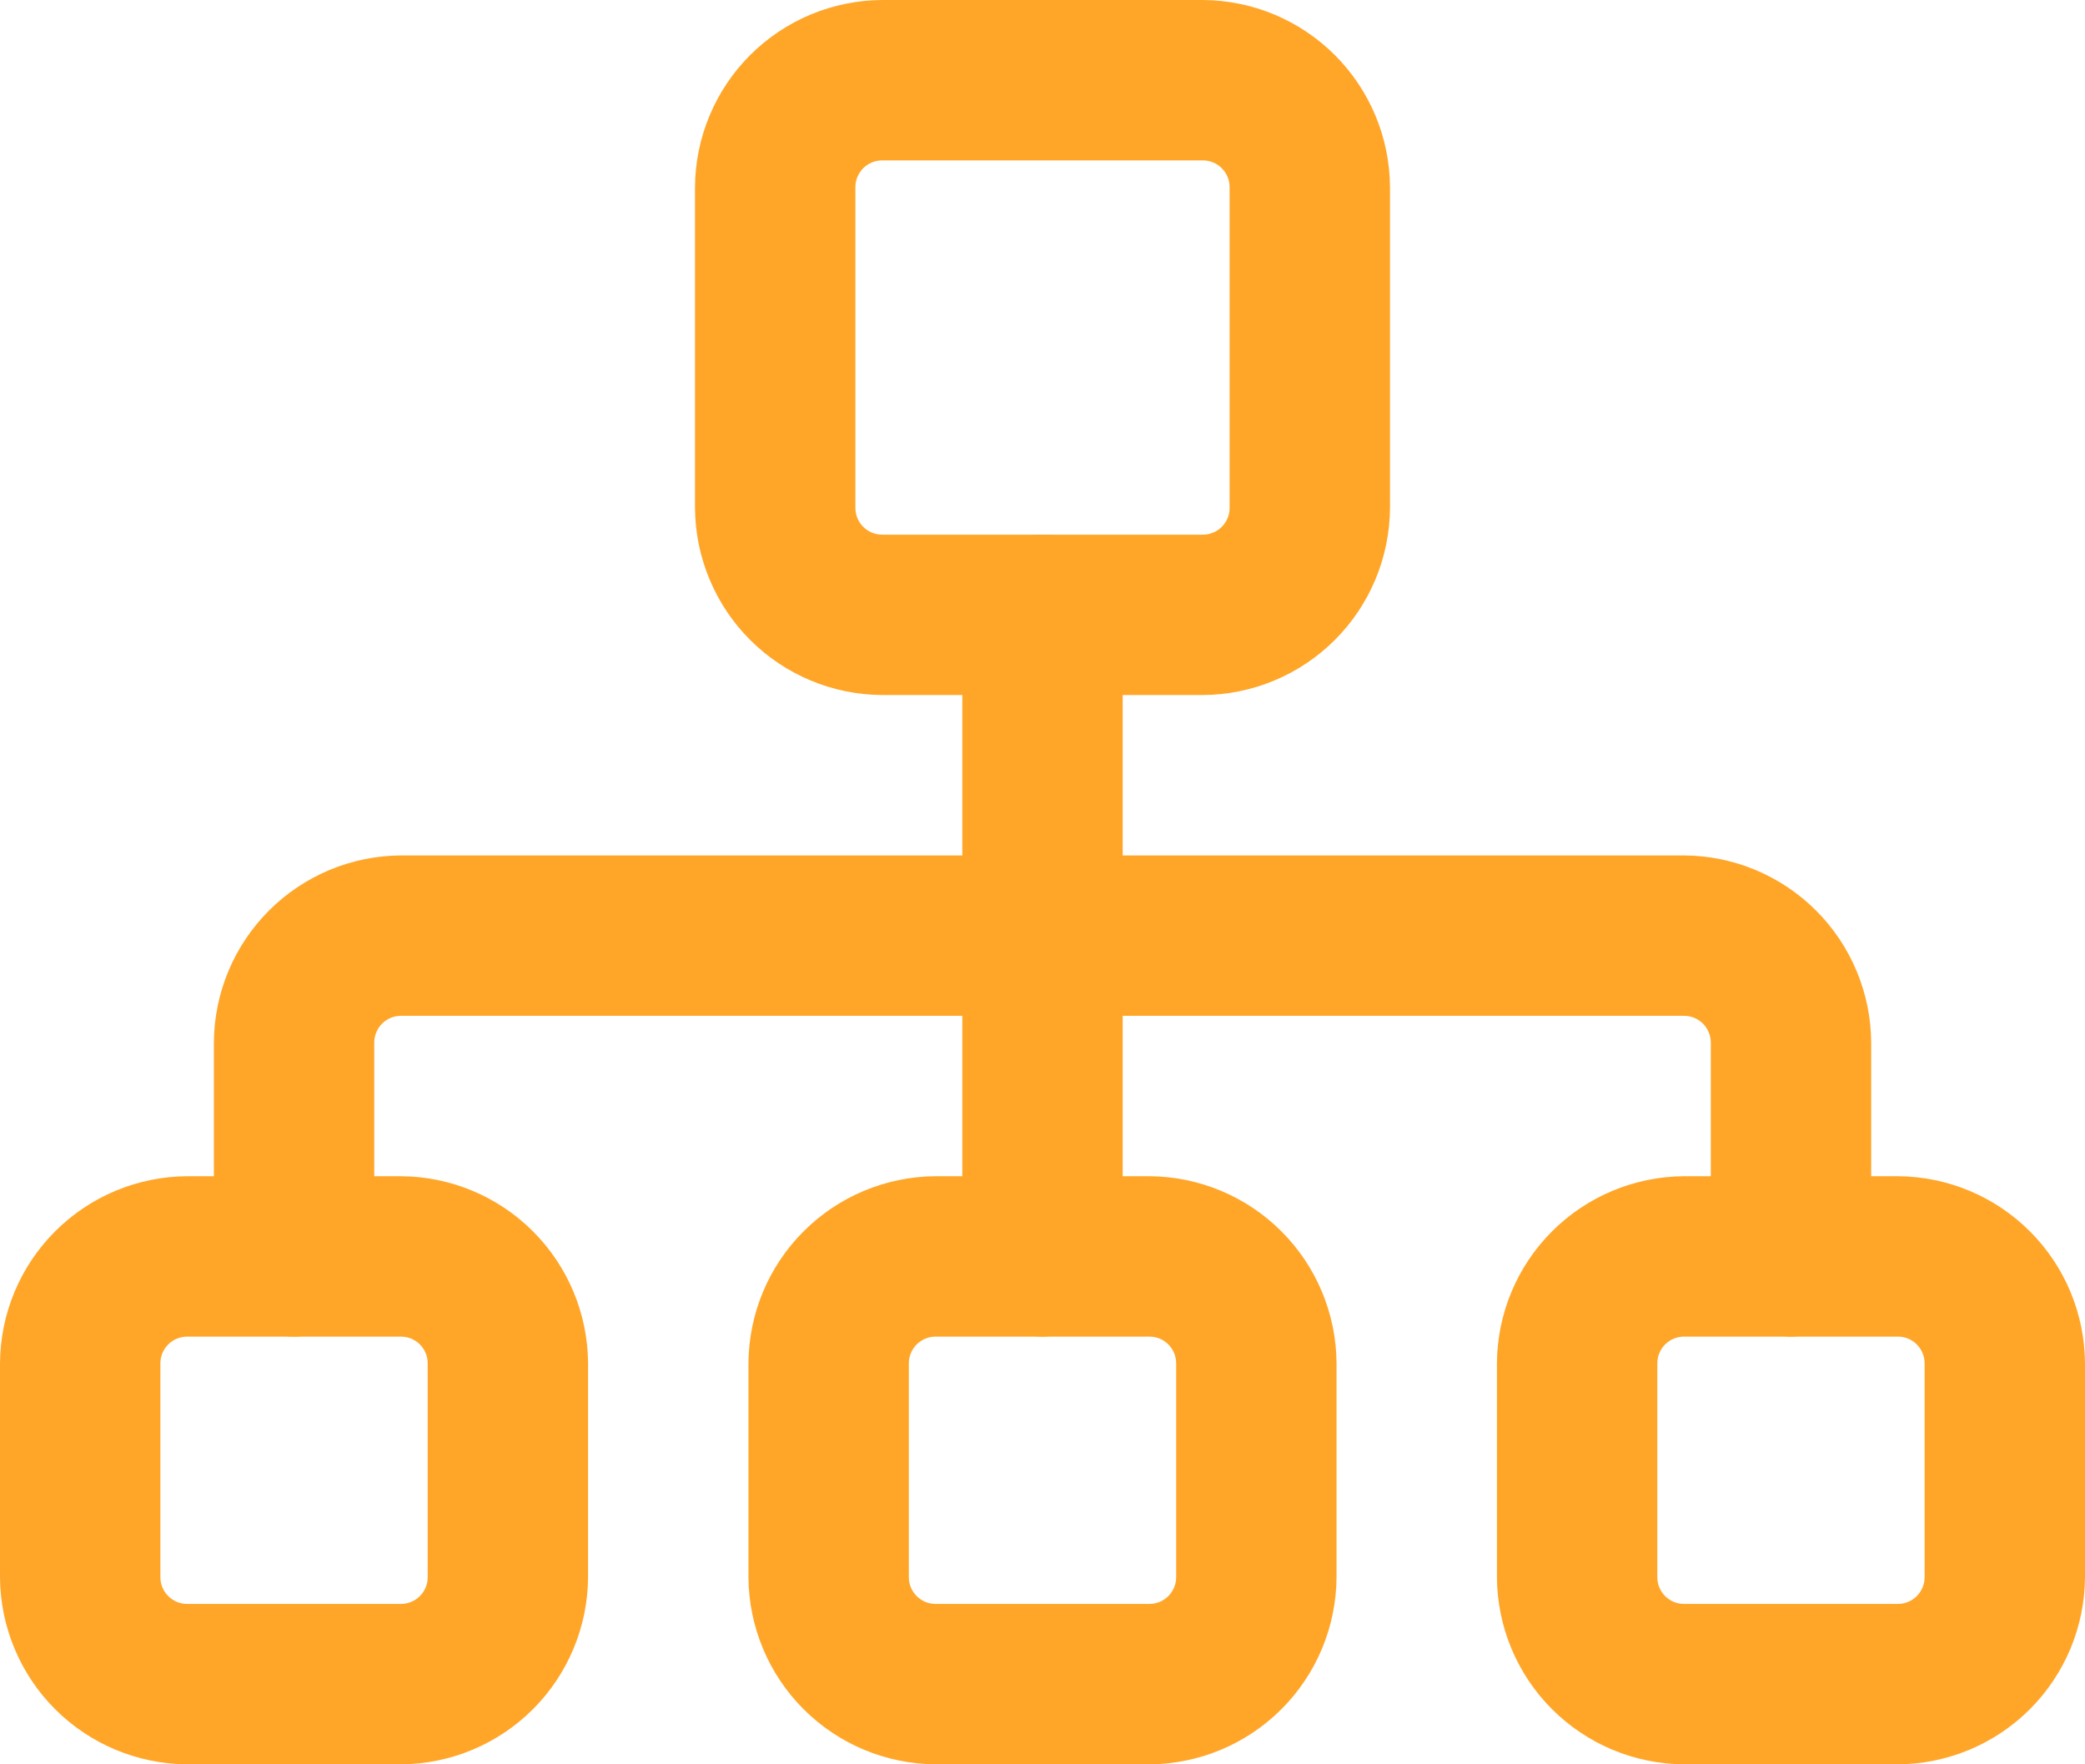
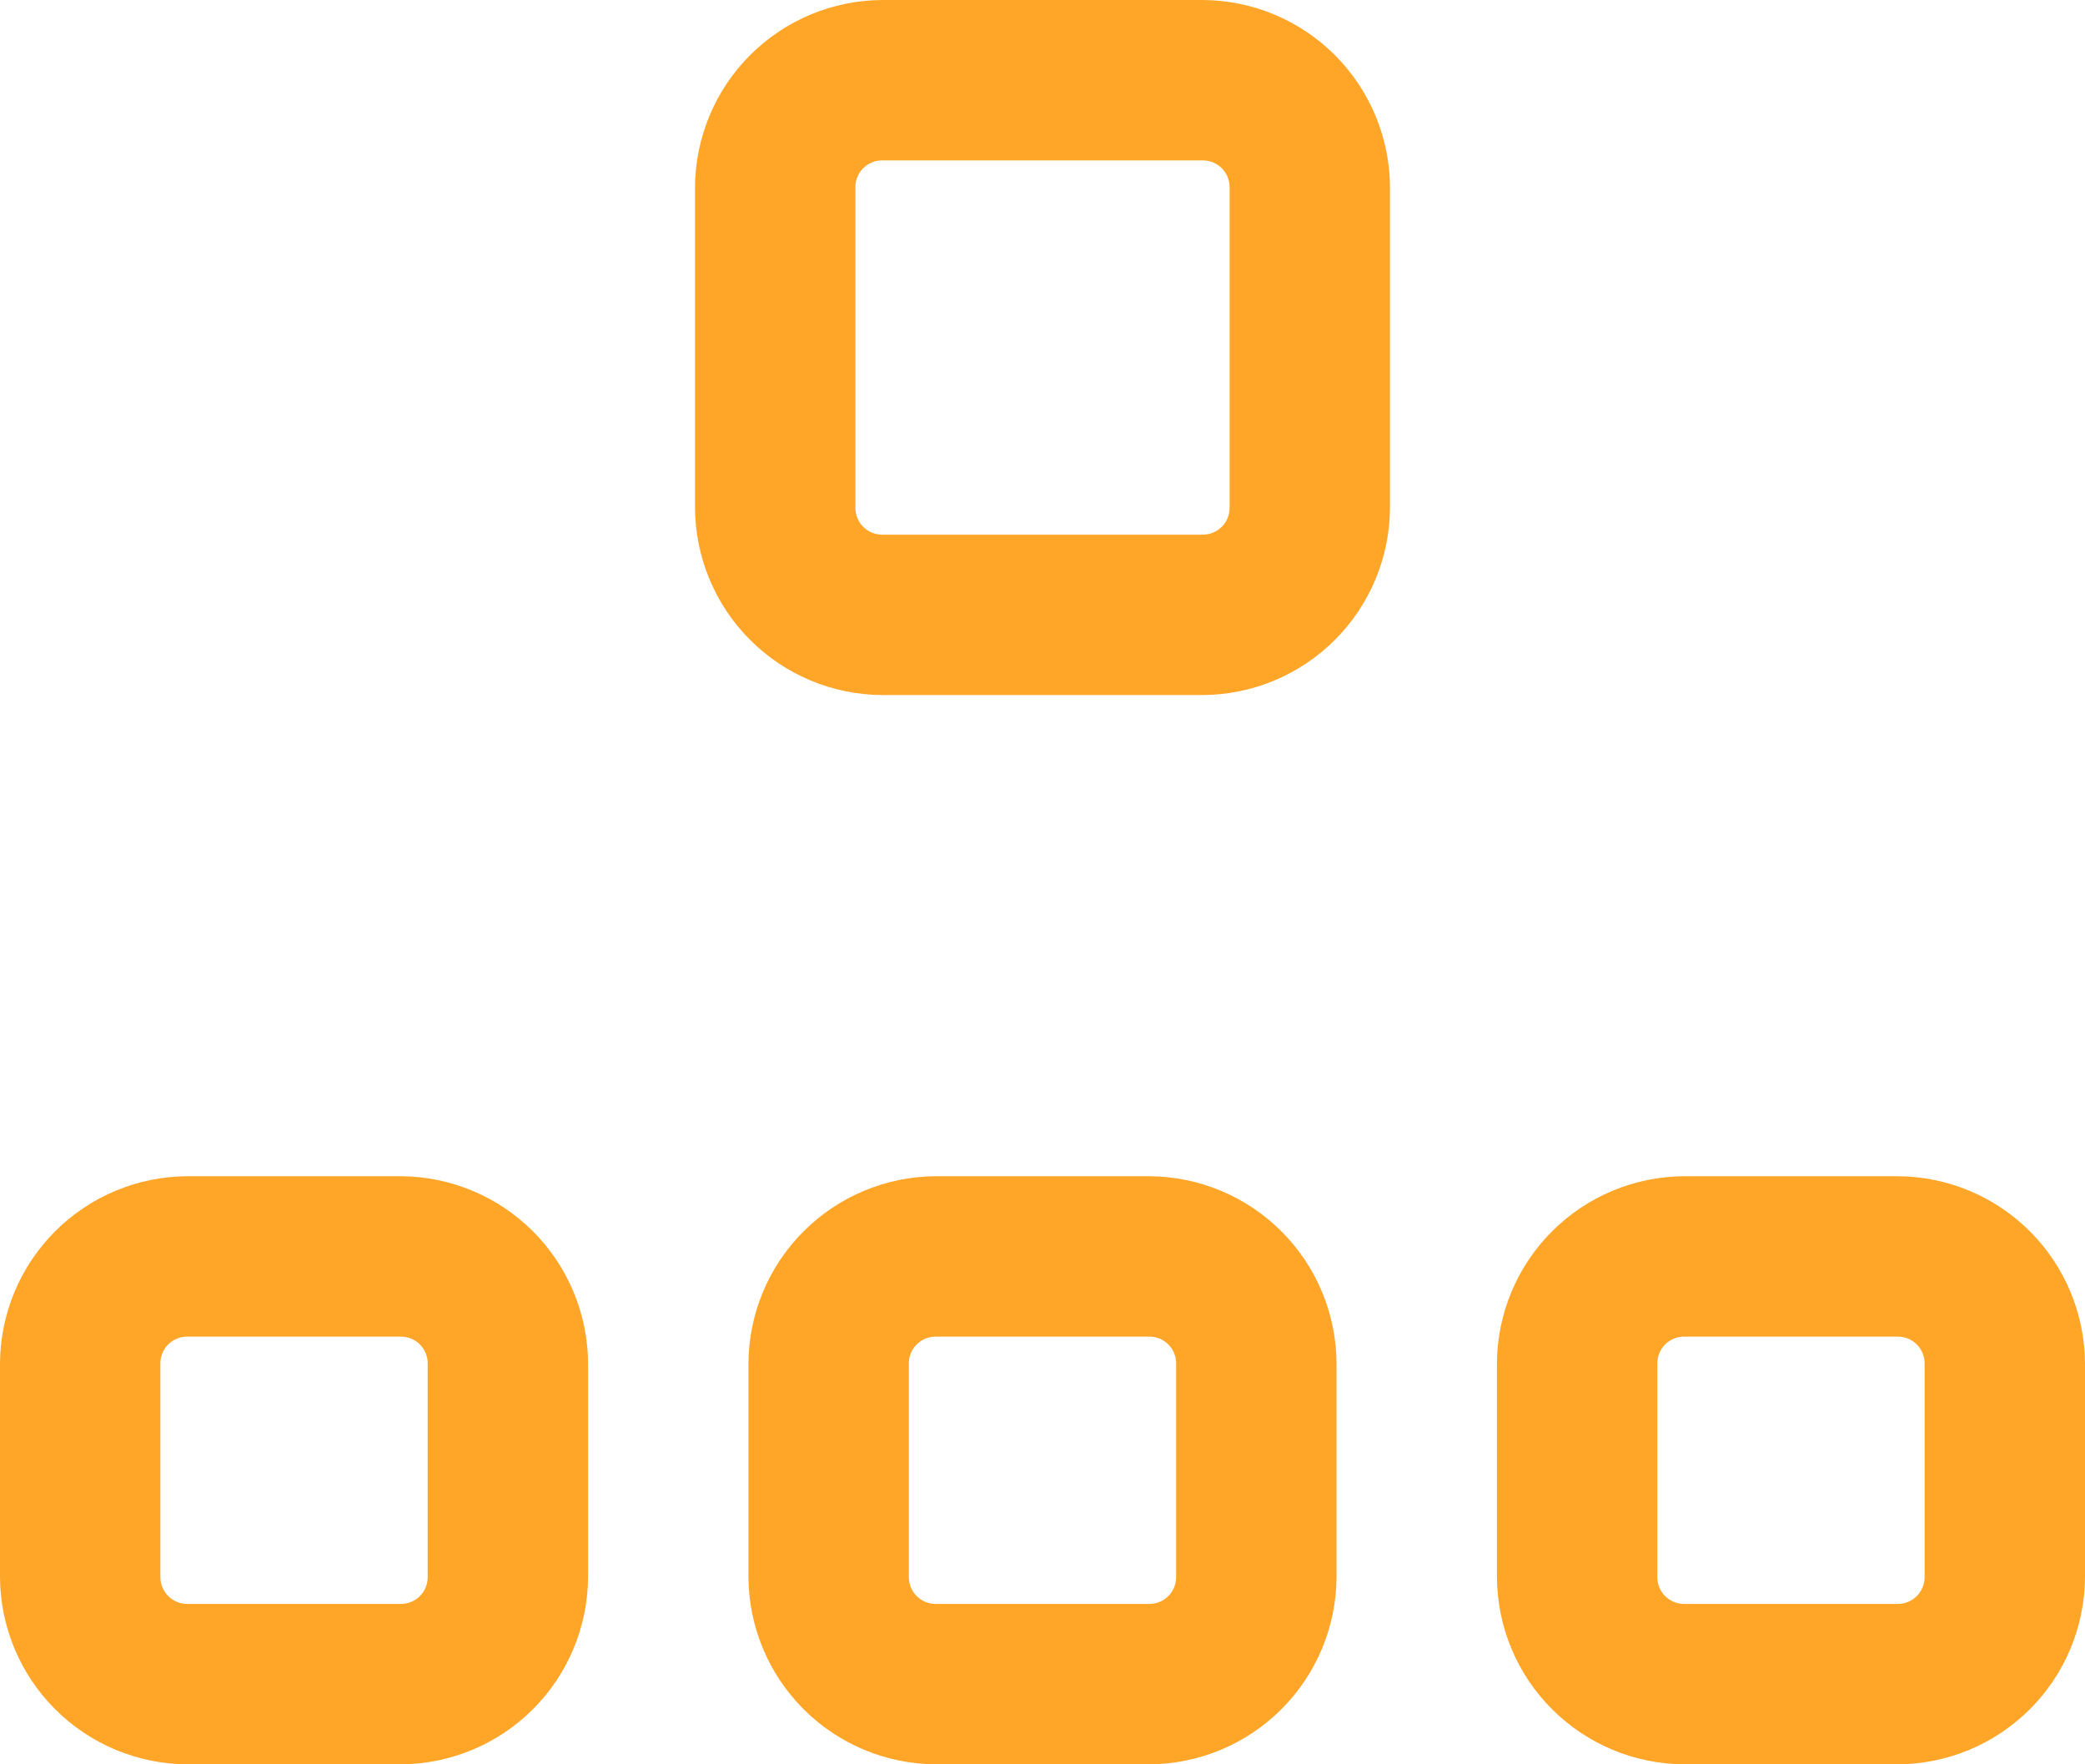
<svg xmlns="http://www.w3.org/2000/svg" width="104" height="88" viewBox="0 0 104 88" fill="none">
  <path d="M60 34.667H44C41.529 34.653 39.163 33.665 37.416 31.918C35.669 30.17 34.681 27.804 34.667 25.333V9.333C34.681 6.862 35.669 4.496 37.416 2.749C39.163 1.002 41.529 0.014 44 0H60C62.471 0.014 64.837 1.002 66.584 2.749C68.332 4.496 69.319 6.862 69.333 9.333V25.333C69.319 27.804 68.332 30.17 66.584 31.918C64.837 33.665 62.471 34.653 60 34.667ZM44 8C43.646 8 43.307 8.14 43.057 8.391C42.807 8.641 42.667 8.98 42.667 9.333V25.333C42.667 25.687 42.807 26.026 43.057 26.276C43.307 26.526 43.646 26.667 44 26.667H60C60.354 26.667 60.693 26.526 60.943 26.276C61.193 26.026 61.333 25.687 61.333 25.333V9.333C61.333 8.98 61.193 8.641 60.943 8.391C60.693 8.14 60.354 8 60 8H44ZM20 88H9.333C6.862 87.986 4.496 86.998 2.749 85.251C1.002 83.504 0.014 81.138 0 78.667V68C0.014 65.529 1.002 63.163 2.749 61.416C4.496 59.669 6.862 58.681 9.333 58.667H20C22.471 58.681 24.837 59.669 26.584 61.416C28.331 63.163 29.319 65.529 29.333 68V78.667C29.319 81.138 28.331 83.504 26.584 85.251C24.837 86.998 22.471 87.986 20 88ZM9.333 66.667C8.98 66.667 8.641 66.807 8.391 67.057C8.14 67.307 8 67.646 8 68V78.667C8 79.02 8.14 79.359 8.391 79.609C8.641 79.859 8.98 80 9.333 80H20C20.354 80 20.693 79.859 20.943 79.609C21.193 79.359 21.333 79.02 21.333 78.667V68C21.333 67.646 21.193 67.307 20.943 67.057C20.693 66.807 20.354 66.667 20 66.667H9.333ZM57.333 88H46.667C44.196 87.986 41.83 86.998 40.083 85.251C38.335 83.504 37.347 81.138 37.333 78.667V68C37.347 65.529 38.335 63.163 40.083 61.416C41.83 59.669 44.196 58.681 46.667 58.667H57.333C59.804 58.681 62.17 59.669 63.917 61.416C65.665 63.163 66.653 65.529 66.667 68V78.667C66.653 81.138 65.665 83.504 63.917 85.251C62.17 86.998 59.804 87.986 57.333 88ZM46.667 66.667C46.313 66.667 45.974 66.807 45.724 67.057C45.474 67.307 45.333 67.646 45.333 68V78.667C45.333 79.02 45.474 79.359 45.724 79.609C45.974 79.859 46.313 80 46.667 80H57.333C57.687 80 58.026 79.859 58.276 79.609C58.526 79.359 58.667 79.02 58.667 78.667V68C58.667 67.646 58.526 67.307 58.276 67.057C58.026 66.807 57.687 66.667 57.333 66.667H46.667ZM94.667 88H84C81.529 87.986 79.163 86.998 77.416 85.251C75.668 83.504 74.681 81.138 74.667 78.667V68C74.681 65.529 75.668 63.163 77.416 61.416C79.163 59.669 81.529 58.681 84 58.667H94.667C97.138 58.681 99.504 59.669 101.251 61.416C102.998 63.163 103.986 65.529 104 68V78.667C103.986 81.138 102.998 83.504 101.251 85.251C99.504 86.998 97.138 87.986 94.667 88ZM84 66.667C83.646 66.667 83.307 66.807 83.057 67.057C82.807 67.307 82.667 67.646 82.667 68V78.667C82.667 79.02 82.807 79.359 83.057 79.609C83.307 79.859 83.646 80 84 80H94.667C95.02 80 95.359 79.859 95.609 79.609C95.859 79.359 96 79.02 96 78.667V68C96 67.646 95.859 67.307 95.609 67.057C95.359 66.807 95.02 66.667 94.667 66.667H84Z" fill="#FFA629" />
-   <path d="M89.335 66.667C88.278 66.653 87.269 66.227 86.522 65.48C85.774 64.733 85.348 63.724 85.335 62.667V52C85.335 51.647 85.194 51.308 84.944 51.057C84.694 50.807 84.355 50.667 84.001 50.667H20.001C19.648 50.667 19.308 50.807 19.058 51.057C18.808 51.308 18.668 51.647 18.668 52V62.667C18.668 63.728 18.247 64.745 17.496 65.495C16.746 66.246 15.729 66.667 14.668 66.667C13.607 66.667 12.59 66.246 11.839 65.495C11.089 64.745 10.668 63.728 10.668 62.667V52C10.682 49.529 11.67 47.163 13.417 45.416C15.164 43.669 17.53 42.681 20.001 42.667H84.001C86.472 42.681 88.838 43.669 90.585 45.416C92.333 47.163 93.321 49.529 93.335 52V62.667C93.321 63.724 92.895 64.733 92.148 65.48C91.401 66.227 90.391 66.653 89.335 66.667Z" fill="#FFA629" />
-   <path d="M52 66.667C50.943 66.653 49.934 66.227 49.187 65.48C48.44 64.733 48.014 63.724 48 62.667V30.667C48 29.606 48.421 28.589 49.172 27.839C49.922 27.088 50.939 26.667 52 26.667C53.061 26.667 54.078 27.088 54.828 27.839C55.579 28.589 56 29.606 56 30.667V62.667C55.986 63.724 55.56 64.733 54.813 65.48C54.066 66.227 53.057 66.653 52 66.667Z" fill="#FFA629" />
</svg>